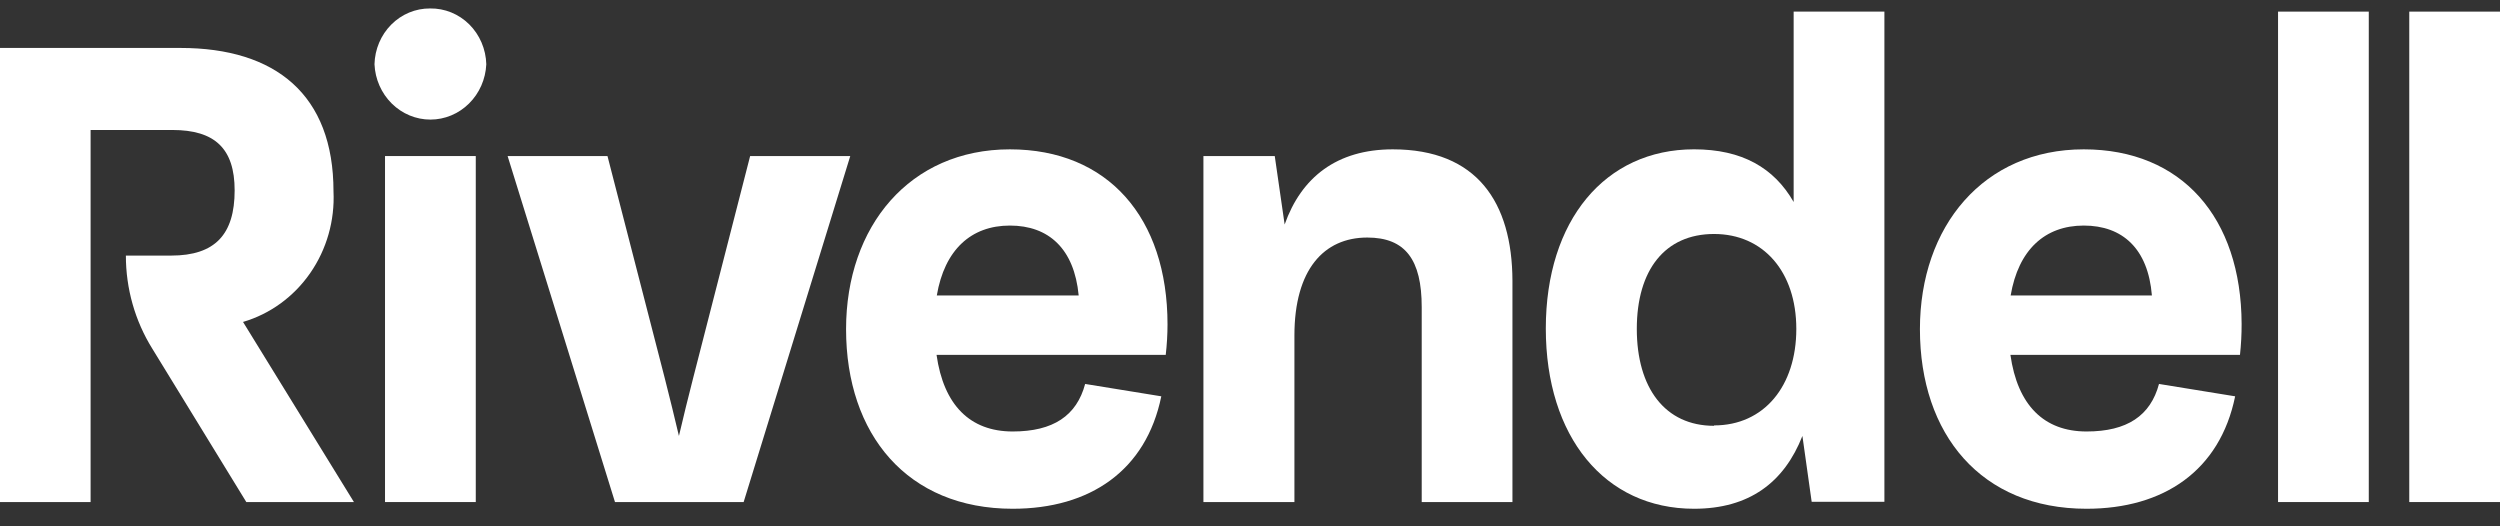
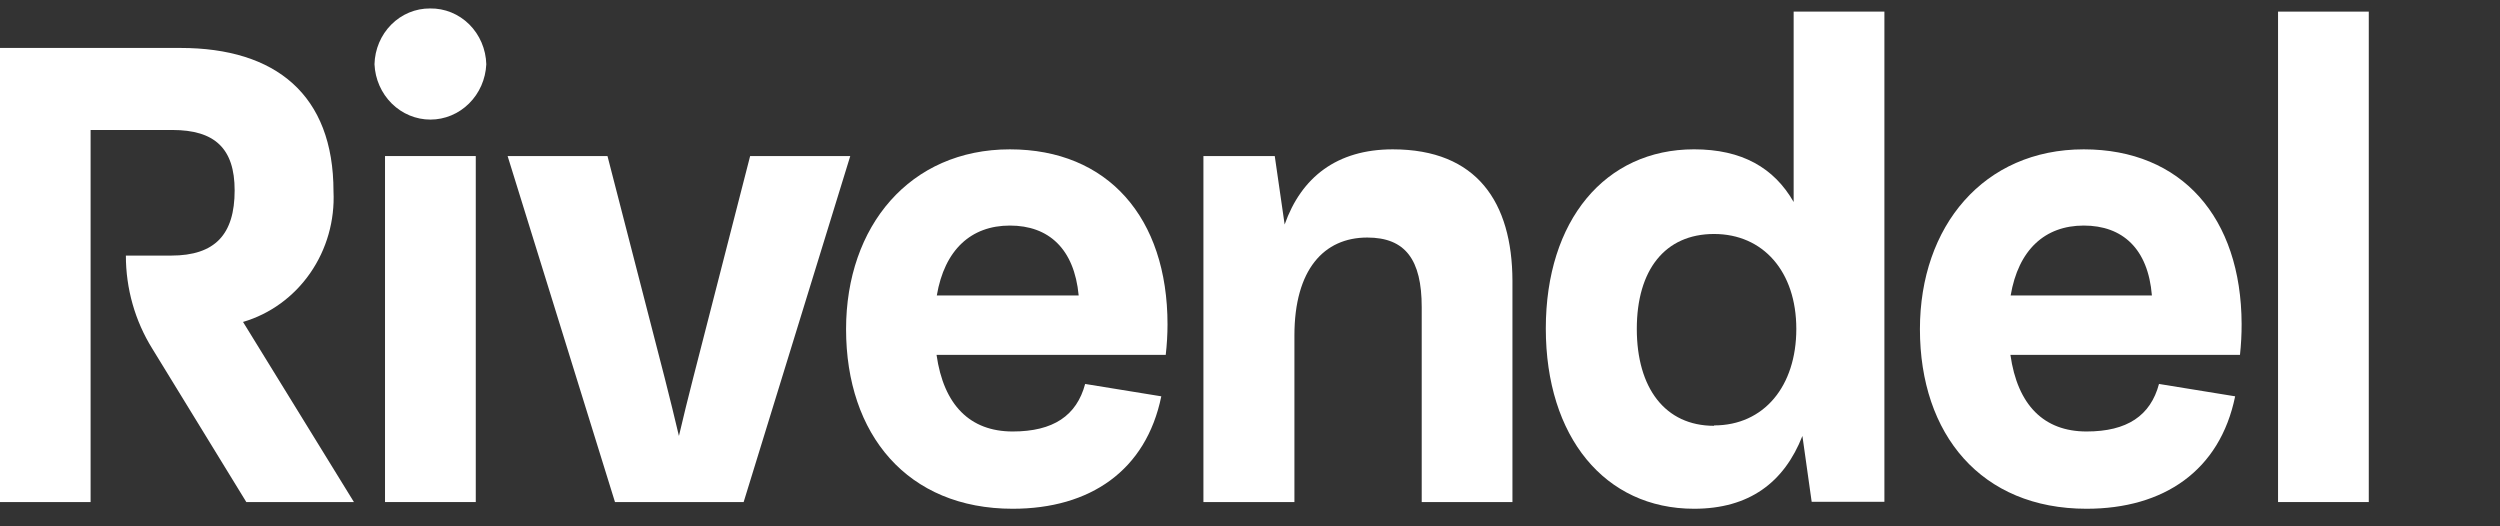
<svg xmlns="http://www.w3.org/2000/svg" width="133" height="28" viewBox="0 0 133 28" fill="none">
  <rect x="0" y="0" width="133" height="28" fill="#333333" stroke="none" />
  <path d="M25.311 8.302H20.483V26.709H25.311V8.302Z" fill="white" />
  <path d="M22.88 0.45C22.11 0.444 21.369 0.752 20.816 1.308C20.263 1.863 19.942 2.622 19.923 3.42C19.959 4.213 20.289 4.961 20.842 5.508C21.396 6.056 22.132 6.362 22.897 6.362C23.662 6.362 24.398 6.056 24.951 5.508C25.505 4.961 25.834 4.213 25.871 3.42C25.85 2.616 25.524 1.853 24.964 1.297C24.404 0.741 23.655 0.437 22.88 0.45Z" fill="white" />
  <path d="M39.907 8.302L36.876 20.111C36.605 21.175 36.356 22.17 36.119 23.193C35.883 22.184 35.633 21.175 35.363 20.111L32.318 8.302H27.005L32.717 26.709H39.562L45.234 8.302H39.907Z" fill="white" />
  <path d="M53.727 7.945C48.4 7.945 45.011 12.035 45.011 17.512C45.011 23.116 48.272 27.066 53.875 27.066C57.98 27.066 60.971 25.042 61.781 21.084L57.73 20.426C57.278 22.114 56.036 22.955 53.875 22.955C51.607 22.955 50.203 21.554 49.824 18.878H62.017C62.079 18.341 62.111 17.801 62.112 17.26C62.112 11.573 58.932 7.945 53.727 7.945ZM49.838 15.719C50.25 13.289 51.661 12 53.727 12C55.792 12 57.15 13.233 57.386 15.719H49.838Z" fill="white" />
  <path d="M74.095 7.945C71.118 7.945 69.228 9.436 68.343 11.944L67.817 8.302H64.022V26.709H68.863V17.849C68.863 14.346 70.429 12.637 72.738 12.637C74.764 12.637 75.635 13.814 75.635 16.336V26.709H80.462V14.935C80.448 10.767 78.578 7.945 74.095 7.945Z" fill="white" />
  <path d="M95.422 10.746C94.376 8.918 92.661 7.944 90.123 7.944C85.397 7.944 82.237 11.72 82.237 17.477C82.237 23.235 85.37 27.066 90.123 27.066C93.059 27.066 94.916 25.665 95.888 23.193L96.381 26.695H100.25V0.618H95.422V10.746ZM91.189 22.653C88.577 22.653 87.078 20.636 87.078 17.498C87.078 14.36 88.577 12.448 91.189 12.448C93.802 12.448 95.564 14.451 95.564 17.498C95.564 20.545 93.843 22.632 91.189 22.632V22.653Z" fill="white" />
  <path d="M110.856 7.945C105.529 7.945 102.14 12.035 102.14 17.512C102.14 23.116 105.401 27.066 111.004 27.066C115.109 27.066 118.1 25.042 118.91 21.084L114.859 20.426C114.407 22.114 113.165 22.955 111.004 22.955C108.736 22.955 107.332 21.554 106.954 18.878H119.167C119.226 18.332 119.256 17.782 119.254 17.232C119.234 11.573 116.068 7.945 110.856 7.945ZM106.967 15.719C107.379 13.289 108.79 12 110.856 12C112.922 12 114.279 13.233 114.481 15.719H106.967Z" fill="white" />
  <path d="M126.019 0.618H121.192V26.709H126.019V0.618Z" fill="white" />
-   <path d="M133 0.618H128.173V26.709H133V0.618Z" fill="white" />
  <path d="M12.929 17.127C14.37 16.704 15.631 15.787 16.505 14.525C17.38 13.263 17.816 11.731 17.742 10.179C17.742 5.038 14.664 2.551 9.6 2.551H0V26.709H4.82V6.915H9.168C11.423 6.915 12.483 7.896 12.483 10.13C12.483 12.469 11.443 13.597 9.107 13.597H6.697C6.695 15.354 7.183 17.073 8.102 18.549L13.104 26.709H18.829L12.929 17.127Z" fill="white" />
</svg>